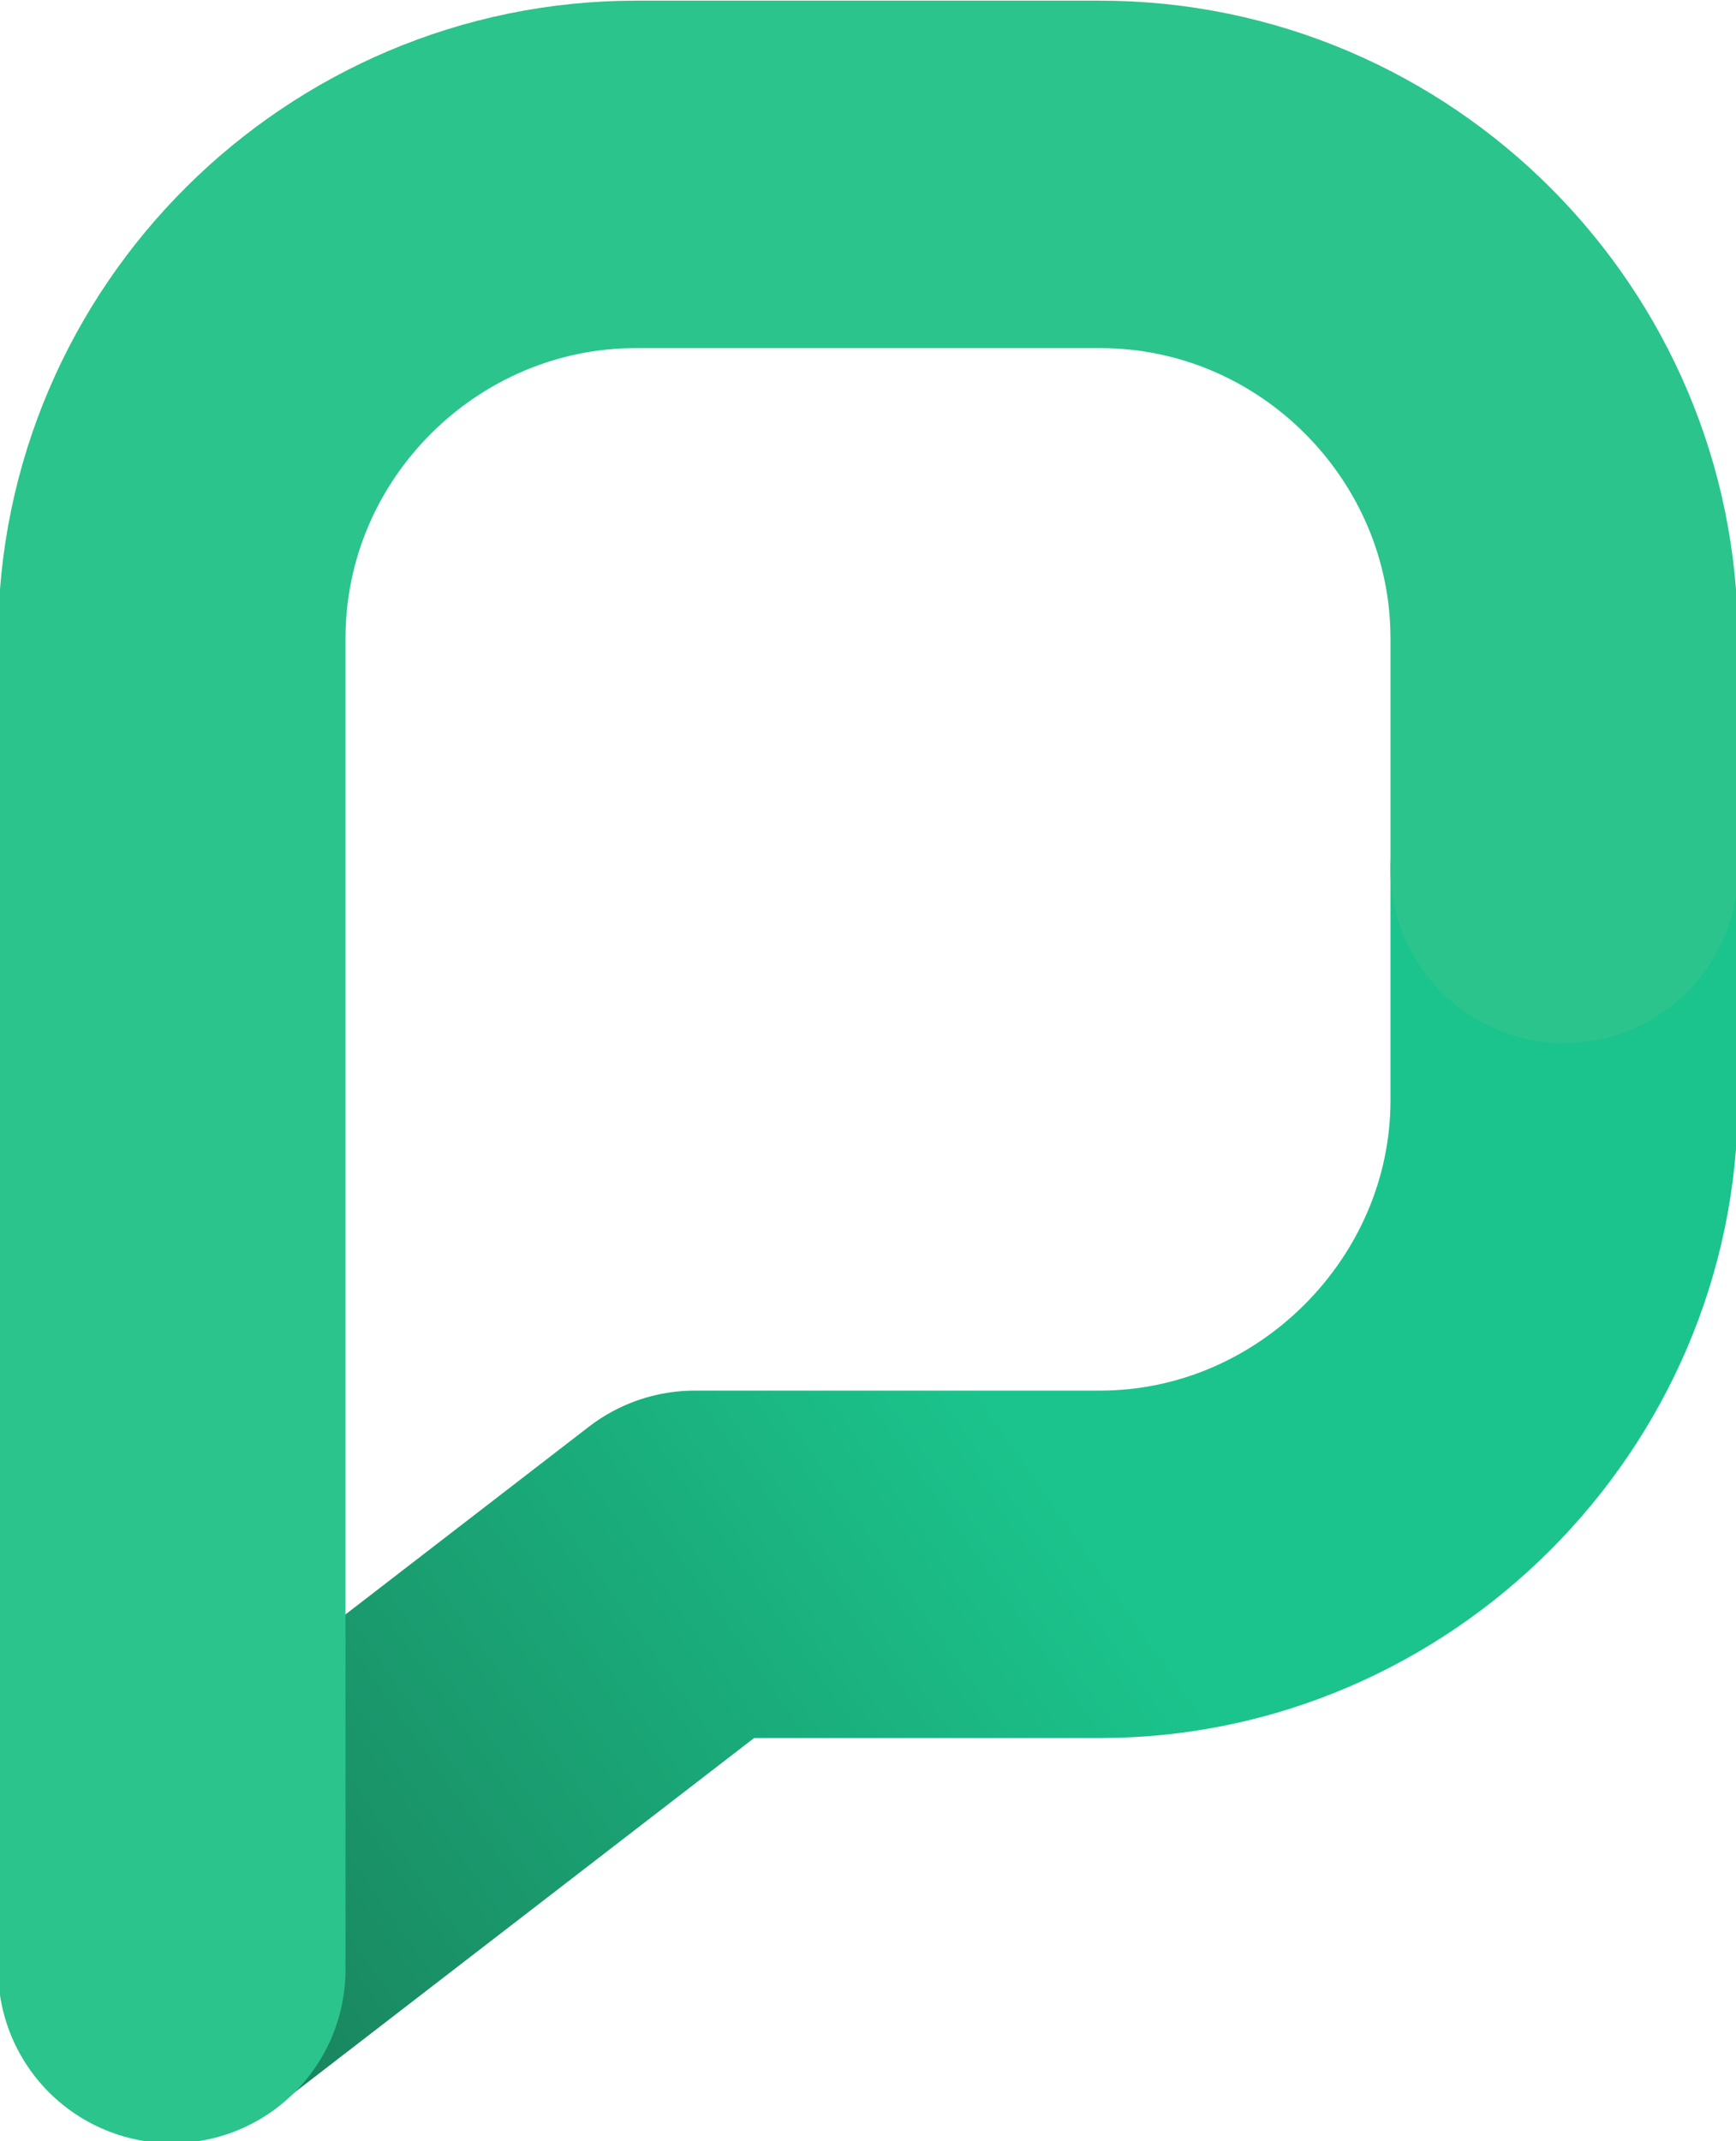
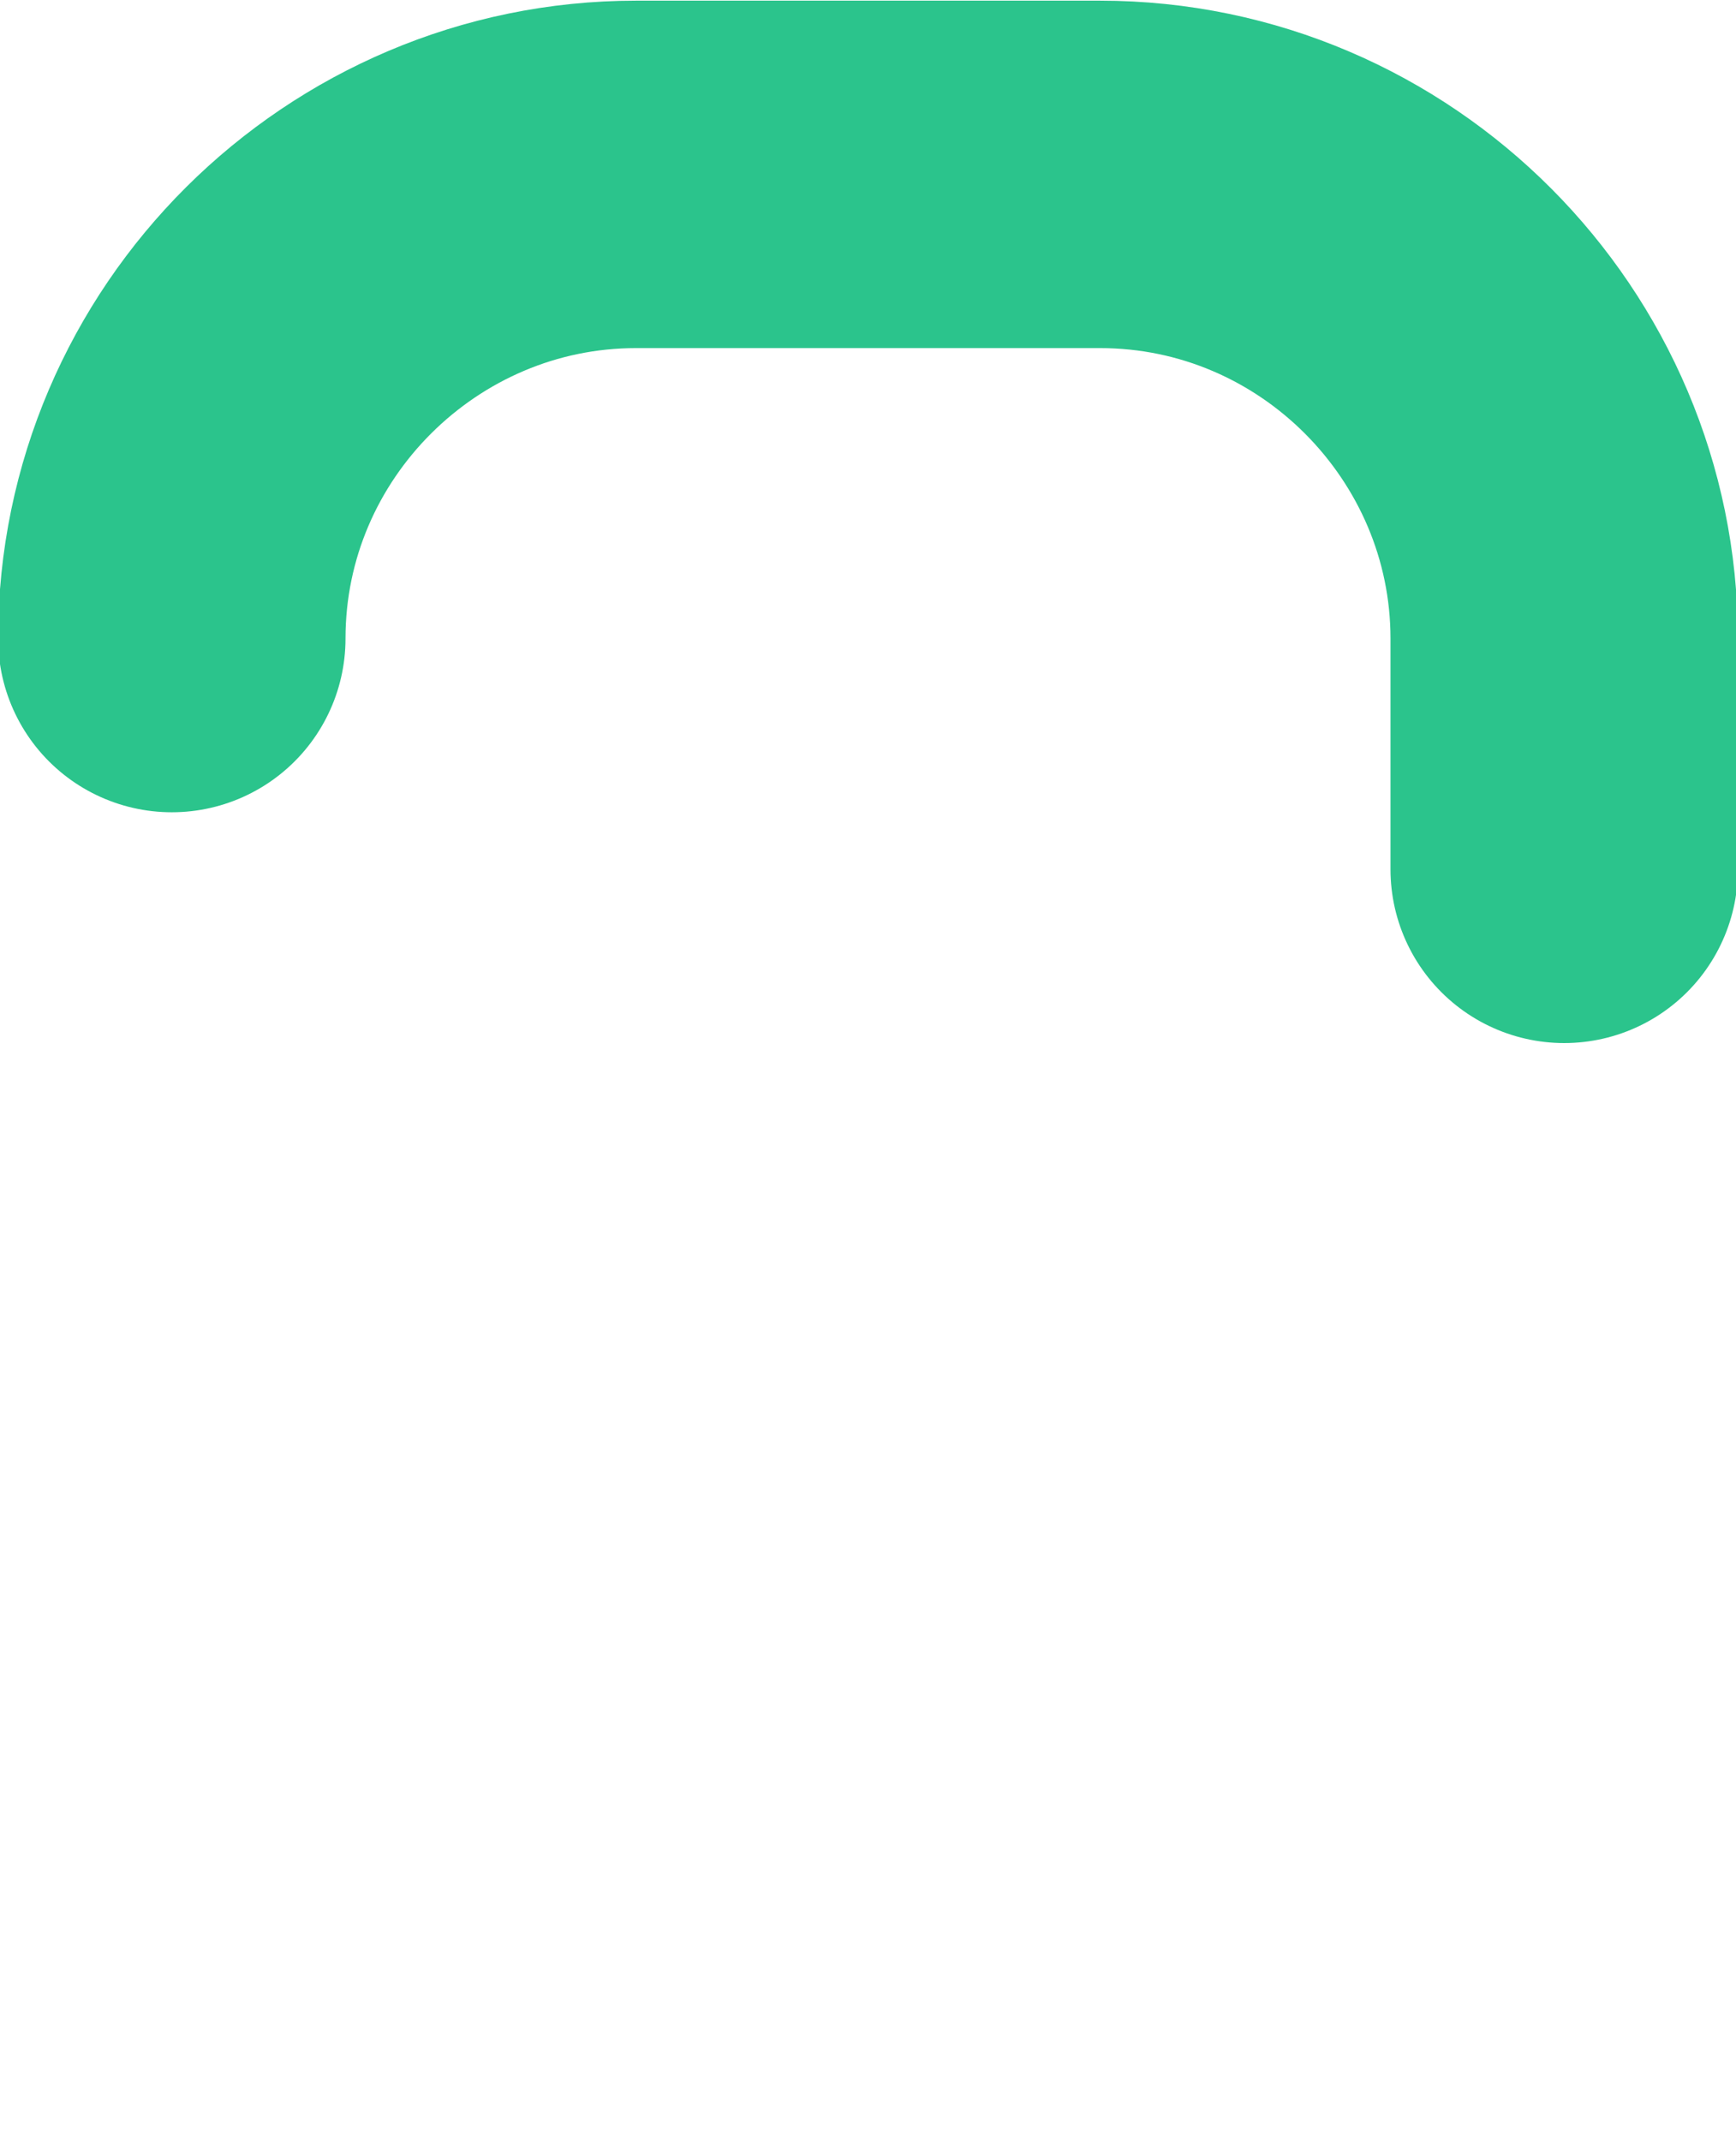
<svg xmlns="http://www.w3.org/2000/svg" version="1.1" id="Layer_1" x="0px" y="0px" width="67.7px" height="83.5px" viewBox="0 0 67.7 83.5" xml:space="preserve">
  <linearGradient id="SVGID_1_" gradientUnits="userSpaceOnUse" x1="-2141.661" y1="-923.613" x2="-2209.031" y2="-876.456" gradientTransform="matrix(-1 0 0 -1 -2138.188 -840.29)">
    <stop offset="0" style="stop-color:#197855" />
    <stop offset="0.55" style="stop-color:#1BC48C" />
  </linearGradient>
-   <path fill="none" stroke="url(#SVGID_1_)" stroke-width="13.548" stroke-linecap="round" stroke-linejoin="round" d="M7,76.5 L27.1,61h15.8C52.8,61,61,52.8,61,42.9v-9" />
-   <path fill="none" stroke="#2BC48C" stroke-width="13.548" stroke-linecap="round" stroke-linejoin="round" d="M61,33.9v-9 c0-9.9-8.1-18.1-18.1-18.1H24.8c-9.9,0-18.1,8.1-18.1,18.1v51.9" />
+   <path fill="none" stroke="#2BC48C" stroke-width="13.548" stroke-linecap="round" stroke-linejoin="round" d="M61,33.9v-9 c0-9.9-8.1-18.1-18.1-18.1H24.8c-9.9,0-18.1,8.1-18.1,18.1" />
</svg>